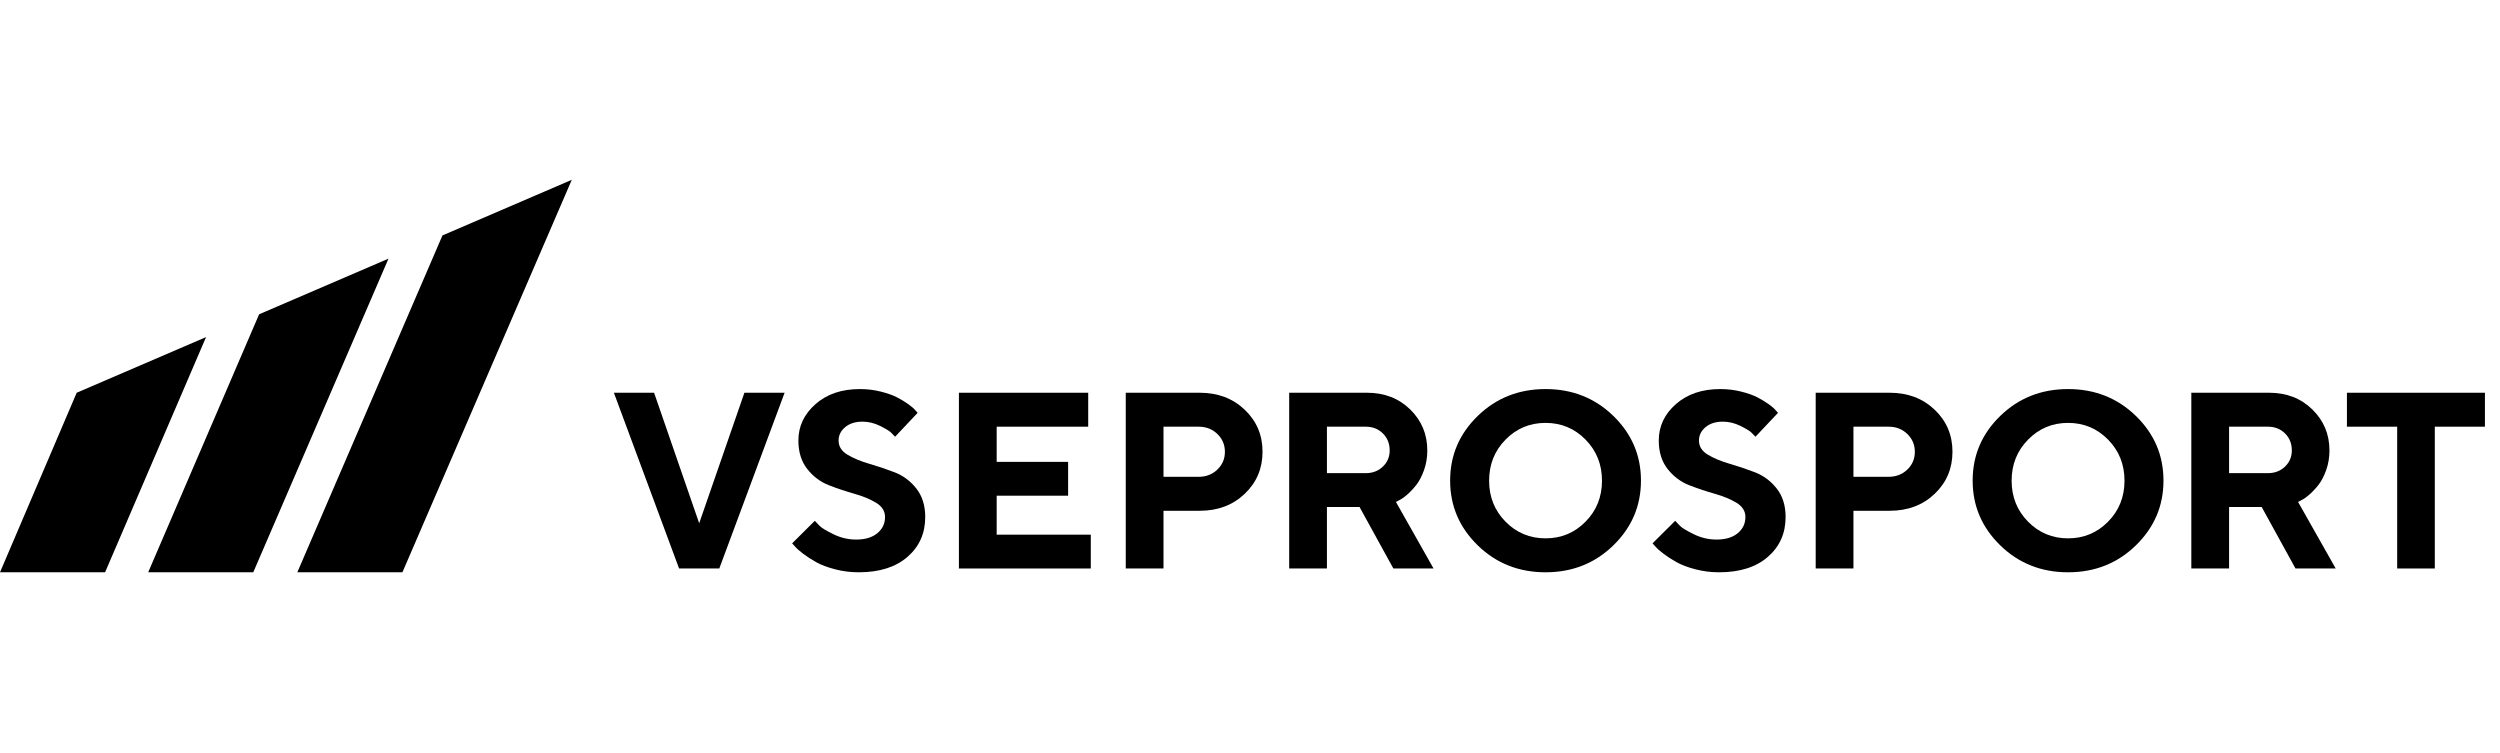
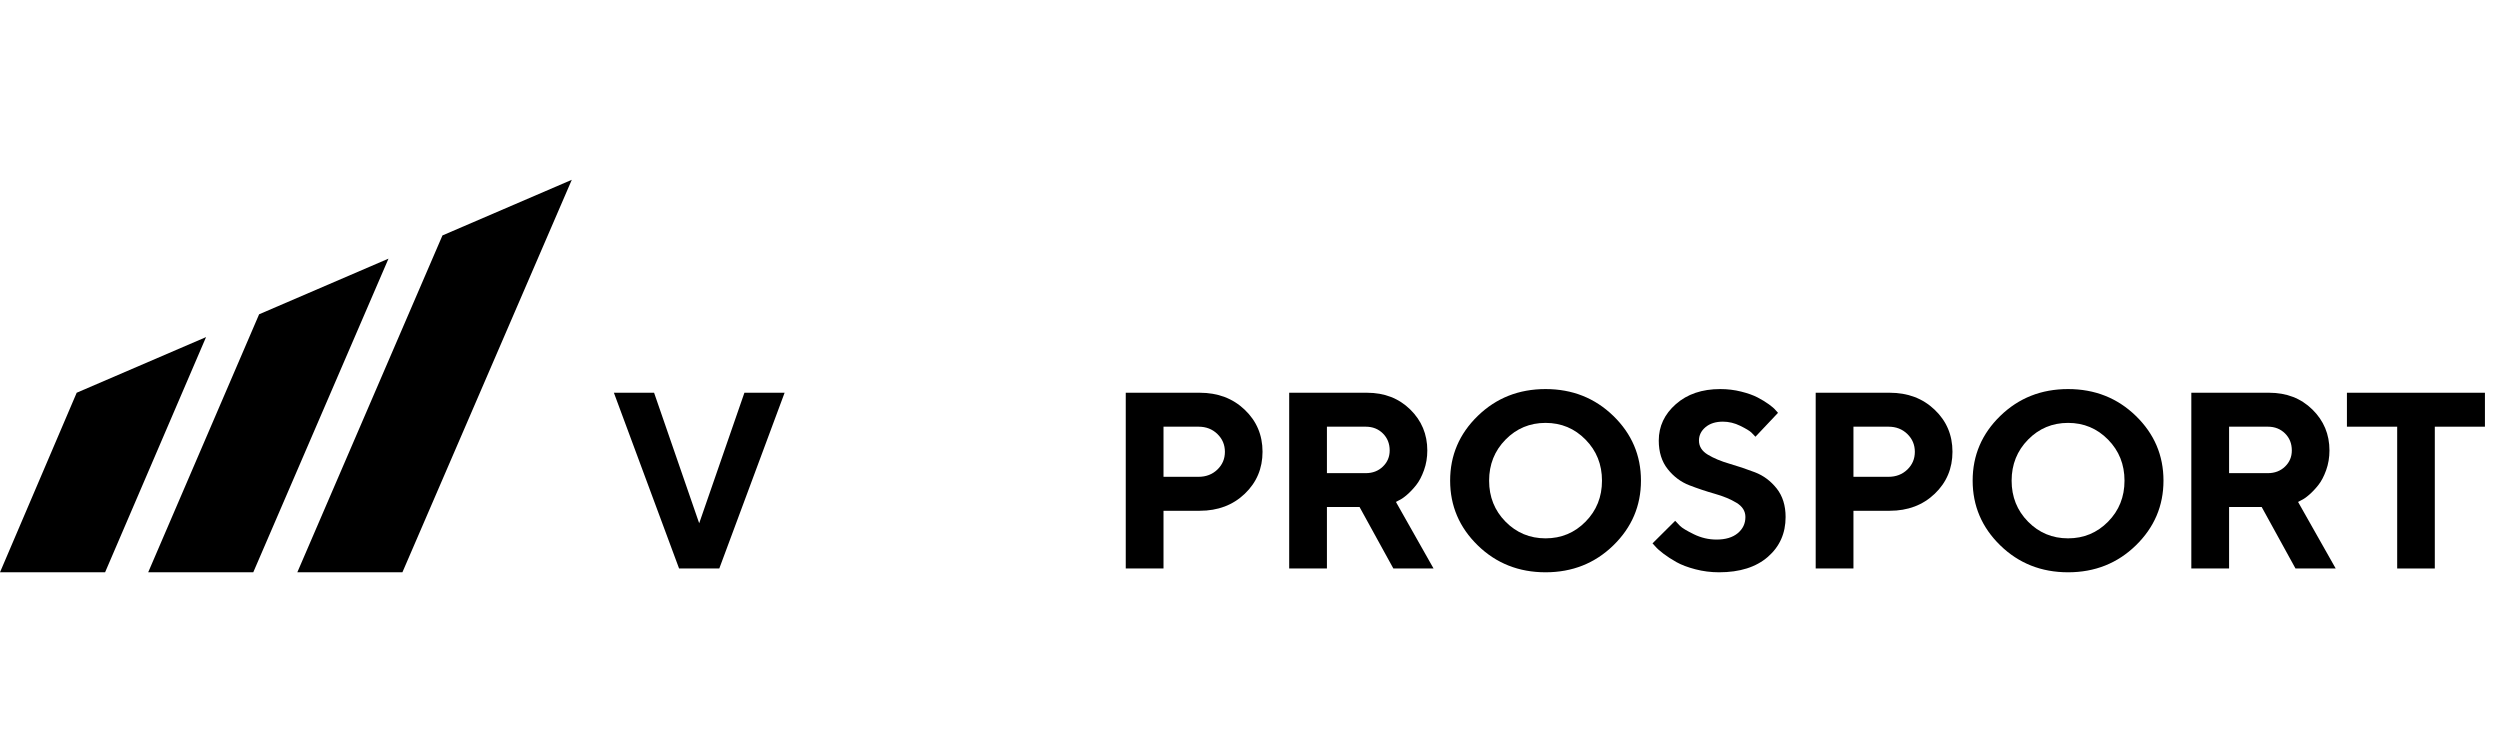
<svg xmlns="http://www.w3.org/2000/svg" width="100%" height="100%" viewBox="0 0 166 50" fill="none">
  <path d="M45.091 37.748L40.762 26.078H43.431L46.426 34.745L49.429 26.078H52.098L47.761 37.748H45.091Z" fill="black" />
-   <path d="M58.766 34.33C58.766 33.939 58.57 33.625 58.176 33.386C57.783 33.147 57.303 32.948 56.736 32.788C56.169 32.627 55.605 32.439 55.043 32.222C54.482 32.005 54.003 31.647 53.607 31.148C53.211 30.649 53.013 30.017 53.013 29.252C53.013 28.308 53.391 27.502 54.148 26.835C54.905 26.167 55.888 25.834 57.098 25.834C57.576 25.834 58.036 25.889 58.481 26.001C58.926 26.112 59.291 26.242 59.576 26.391C59.861 26.54 60.11 26.692 60.325 26.847C60.539 27.001 60.692 27.136 60.785 27.25L60.931 27.412L59.434 28.999C59.368 28.923 59.278 28.83 59.161 28.718C59.044 28.607 58.799 28.459 58.425 28.275C58.05 28.091 57.665 27.998 57.269 27.998C56.792 27.998 56.408 28.12 56.117 28.364C55.827 28.609 55.682 28.904 55.682 29.252C55.682 29.642 55.879 29.955 56.272 30.191C56.665 30.427 57.143 30.627 57.704 30.79C58.266 30.952 58.83 31.142 59.397 31.359C59.964 31.576 60.446 31.935 60.842 32.434C61.237 32.933 61.435 33.565 61.435 34.33C61.435 35.409 61.044 36.291 60.26 36.974C59.475 37.658 58.395 38 57.017 38C56.474 38 55.949 37.933 55.442 37.8C54.935 37.668 54.517 37.509 54.189 37.325C53.86 37.14 53.572 36.953 53.322 36.763C53.072 36.573 52.893 36.413 52.785 36.283L52.598 36.079L54.103 34.582C54.179 34.669 54.286 34.781 54.425 34.92C54.563 35.058 54.871 35.244 55.348 35.477C55.826 35.71 56.325 35.827 56.846 35.827C57.448 35.827 57.919 35.686 58.258 35.404C58.597 35.122 58.766 34.764 58.766 34.33Z" fill="black" />
-   <path d="M66.179 35.502H72.428V37.748H63.672V26.078H72.257V28.332H66.179V30.668H70.923V32.914H66.179V35.502Z" fill="black" />
  <path d="M79.584 28.332H77.257V31.66H79.584C80.083 31.66 80.5 31.5 80.833 31.18C81.167 30.86 81.334 30.467 81.334 30C81.334 29.534 81.167 29.139 80.833 28.816C80.5 28.493 80.083 28.332 79.584 28.332ZM74.75 26.078H79.665C80.864 26.078 81.859 26.453 82.648 27.205C83.437 27.956 83.832 28.887 83.832 29.996C83.832 31.105 83.439 32.036 82.652 32.787C81.865 33.539 80.87 33.915 79.665 33.915H77.257V37.748H74.75V26.078Z" fill="black" />
  <path d="M92.275 29.911C92.275 29.455 92.124 29.078 91.823 28.78C91.522 28.482 91.144 28.332 90.688 28.332H88.108V31.417H90.688C91.144 31.417 91.522 31.271 91.823 30.981C92.124 30.691 92.275 30.334 92.275 29.911ZM85.602 37.748V26.078H90.769C91.925 26.078 92.881 26.448 93.638 27.189C94.395 27.93 94.773 28.837 94.773 29.911C94.773 30.378 94.7 30.814 94.553 31.221C94.407 31.628 94.235 31.957 94.037 32.206C93.839 32.456 93.637 32.67 93.43 32.849C93.224 33.028 93.048 33.15 92.901 33.215L92.69 33.329L95.188 37.748H92.519L90.273 33.663H88.108V37.748H85.602Z" fill="black" />
  <path d="M99.967 29.191C99.24 29.931 98.877 30.84 98.877 31.917C98.877 32.994 99.24 33.901 99.967 34.639C100.694 35.377 101.58 35.746 102.625 35.746C103.669 35.746 104.555 35.377 105.281 34.639C106.009 33.901 106.372 32.994 106.372 31.917C106.372 30.84 106.009 29.931 105.281 29.191C104.555 28.45 103.669 28.08 102.625 28.08C101.58 28.08 100.694 28.45 99.967 29.191ZM98.124 36.214C96.901 35.023 96.289 33.589 96.289 31.913C96.289 30.236 96.901 28.804 98.124 27.616C99.347 26.428 100.848 25.834 102.625 25.834C104.401 25.834 105.901 26.428 107.125 27.616C108.348 28.804 108.96 30.236 108.96 31.913C108.96 33.589 108.348 35.023 107.125 36.214C105.901 37.405 104.401 38 102.625 38C100.848 38 99.347 37.405 98.124 36.214" fill="black" />
  <path d="M115.895 34.33C115.895 33.939 115.699 33.625 115.305 33.386C114.912 33.147 114.432 32.948 113.865 32.788C113.298 32.627 112.734 32.439 112.172 32.222C111.611 32.005 111.132 31.647 110.736 31.148C110.34 30.649 110.142 30.017 110.142 29.252C110.142 28.308 110.52 27.502 111.277 26.835C112.034 26.167 113.017 25.834 114.227 25.834C114.704 25.834 115.165 25.889 115.61 26.001C116.055 26.112 116.42 26.242 116.705 26.391C116.99 26.54 117.239 26.692 117.454 26.847C117.668 27.001 117.821 27.136 117.914 27.25L118.06 27.412L116.562 28.999C116.497 28.923 116.407 28.83 116.29 28.718C116.173 28.607 115.928 28.459 115.554 28.275C115.179 28.091 114.794 27.998 114.398 27.998C113.921 27.998 113.537 28.12 113.246 28.364C112.956 28.609 112.811 28.904 112.811 29.252C112.811 29.642 113.008 29.955 113.401 30.191C113.794 30.427 114.272 30.627 114.833 30.79C115.395 30.952 115.959 31.142 116.526 31.359C117.093 31.576 117.574 31.935 117.971 32.434C118.366 32.933 118.564 33.565 118.564 34.33C118.564 35.409 118.172 36.291 117.389 36.974C116.604 37.658 115.524 38 114.145 38C113.603 38 113.078 37.933 112.571 37.8C112.064 37.668 111.646 37.509 111.318 37.325C110.989 37.14 110.7 36.953 110.451 36.763C110.201 36.573 110.022 36.413 109.914 36.283L109.727 36.079L111.232 34.582C111.308 34.669 111.415 34.781 111.554 34.92C111.692 35.058 112 35.244 112.477 35.477C112.954 35.71 113.454 35.827 113.975 35.827C114.577 35.827 115.047 35.686 115.387 35.404C115.726 35.122 115.895 34.764 115.895 34.33Z" fill="black" />
  <path d="M125.397 28.332H123.069V31.66H125.397C125.896 31.66 126.312 31.5 126.646 31.18C126.979 30.86 127.146 30.467 127.146 30C127.146 29.534 126.979 29.139 126.646 28.816C126.312 28.493 125.896 28.332 125.397 28.332ZM120.562 26.078H125.478C126.677 26.078 127.671 26.453 128.46 27.205C129.25 27.956 129.644 28.887 129.644 29.996C129.644 31.105 129.251 32.036 128.465 32.787C127.678 33.539 126.682 33.915 125.478 33.915H123.069V37.748H120.562V26.078Z" fill="black" />
  <path d="M134.663 29.191C133.936 29.931 133.572 30.84 133.572 31.917C133.572 32.994 133.936 33.901 134.663 34.639C135.39 35.377 136.275 35.746 137.32 35.746C138.364 35.746 139.25 35.377 139.977 34.639C140.704 33.901 141.067 32.994 141.067 31.917C141.067 30.84 140.704 29.931 139.977 29.191C139.25 28.45 138.364 28.08 137.32 28.08C136.275 28.08 135.39 28.45 134.663 29.191ZM132.819 36.214C131.596 35.023 130.984 33.589 130.984 31.913C130.984 30.236 131.596 28.804 132.819 27.616C134.043 26.428 135.543 25.834 137.32 25.834C139.097 25.834 140.597 26.428 141.82 27.616C143.043 28.804 143.655 30.236 143.655 31.913C143.655 33.589 143.043 35.023 141.82 36.214C140.597 37.405 139.097 38 137.32 38C135.543 38 134.043 37.405 132.819 36.214" fill="black" />
  <path d="M152.177 29.911C152.177 29.455 152.027 29.078 151.726 28.78C151.424 28.482 151.046 28.332 150.59 28.332H148.011V31.417H150.59C151.046 31.417 151.424 31.271 151.726 30.981C152.027 30.691 152.177 30.334 152.177 29.911ZM145.504 37.748V26.078H150.672C151.827 26.078 152.784 26.448 153.54 27.189C154.297 27.93 154.676 28.837 154.676 29.911C154.676 30.378 154.602 30.814 154.456 31.221C154.309 31.628 154.137 31.957 153.939 32.206C153.741 32.456 153.539 32.67 153.333 32.849C153.127 33.028 152.95 33.15 152.804 33.215L152.592 33.329L155.091 37.748H152.421L150.175 33.663H148.011V37.748H145.504Z" fill="black" />
  <path d="M155.836 26.078H164.999V28.332H161.671V37.748H159.173V28.332H155.836V26.078Z" fill="black" />
  <path d="M5.092 26.078L0 38H6.978L13.682 22.383L5.092 26.078Z" fill="black" />
  <path d="M17.205 20.869L9.84 38H16.817L25.796 17.174L17.205 20.869Z" fill="black" />
  <path d="M29.379 15.633L19.742 38H26.72L37.967 11.939L29.379 15.633Z" fill="black" />
</svg>